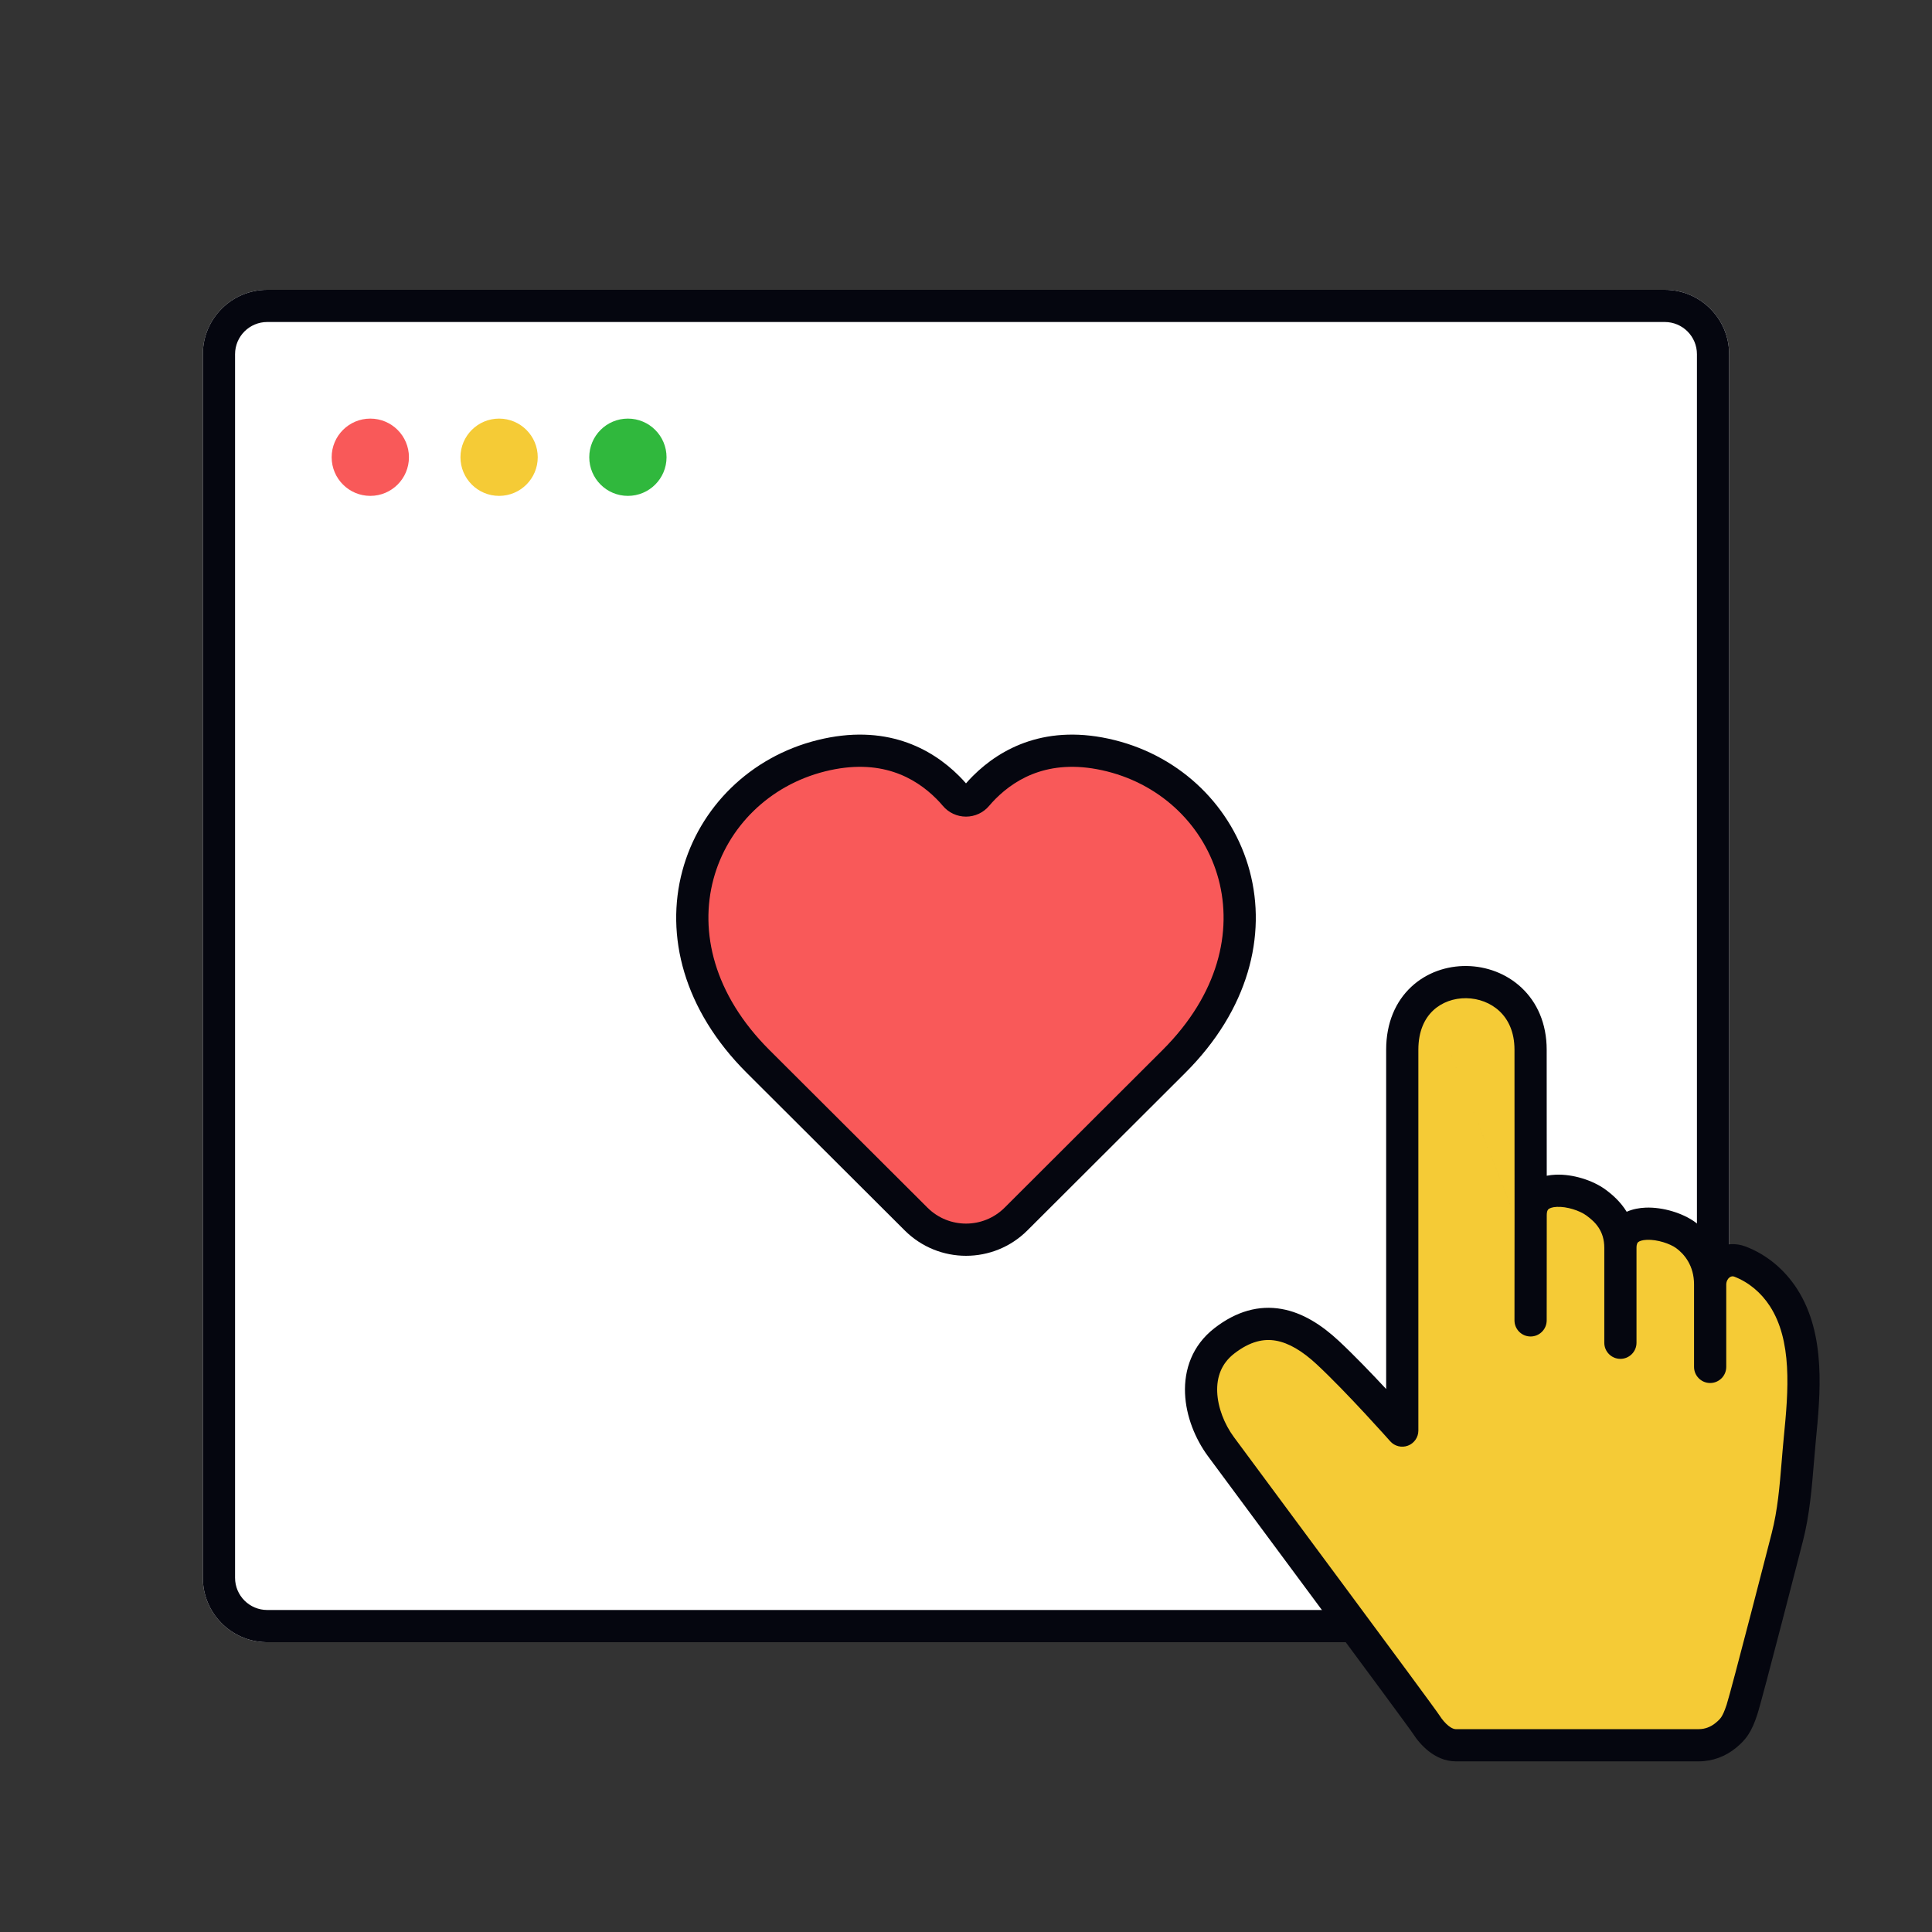
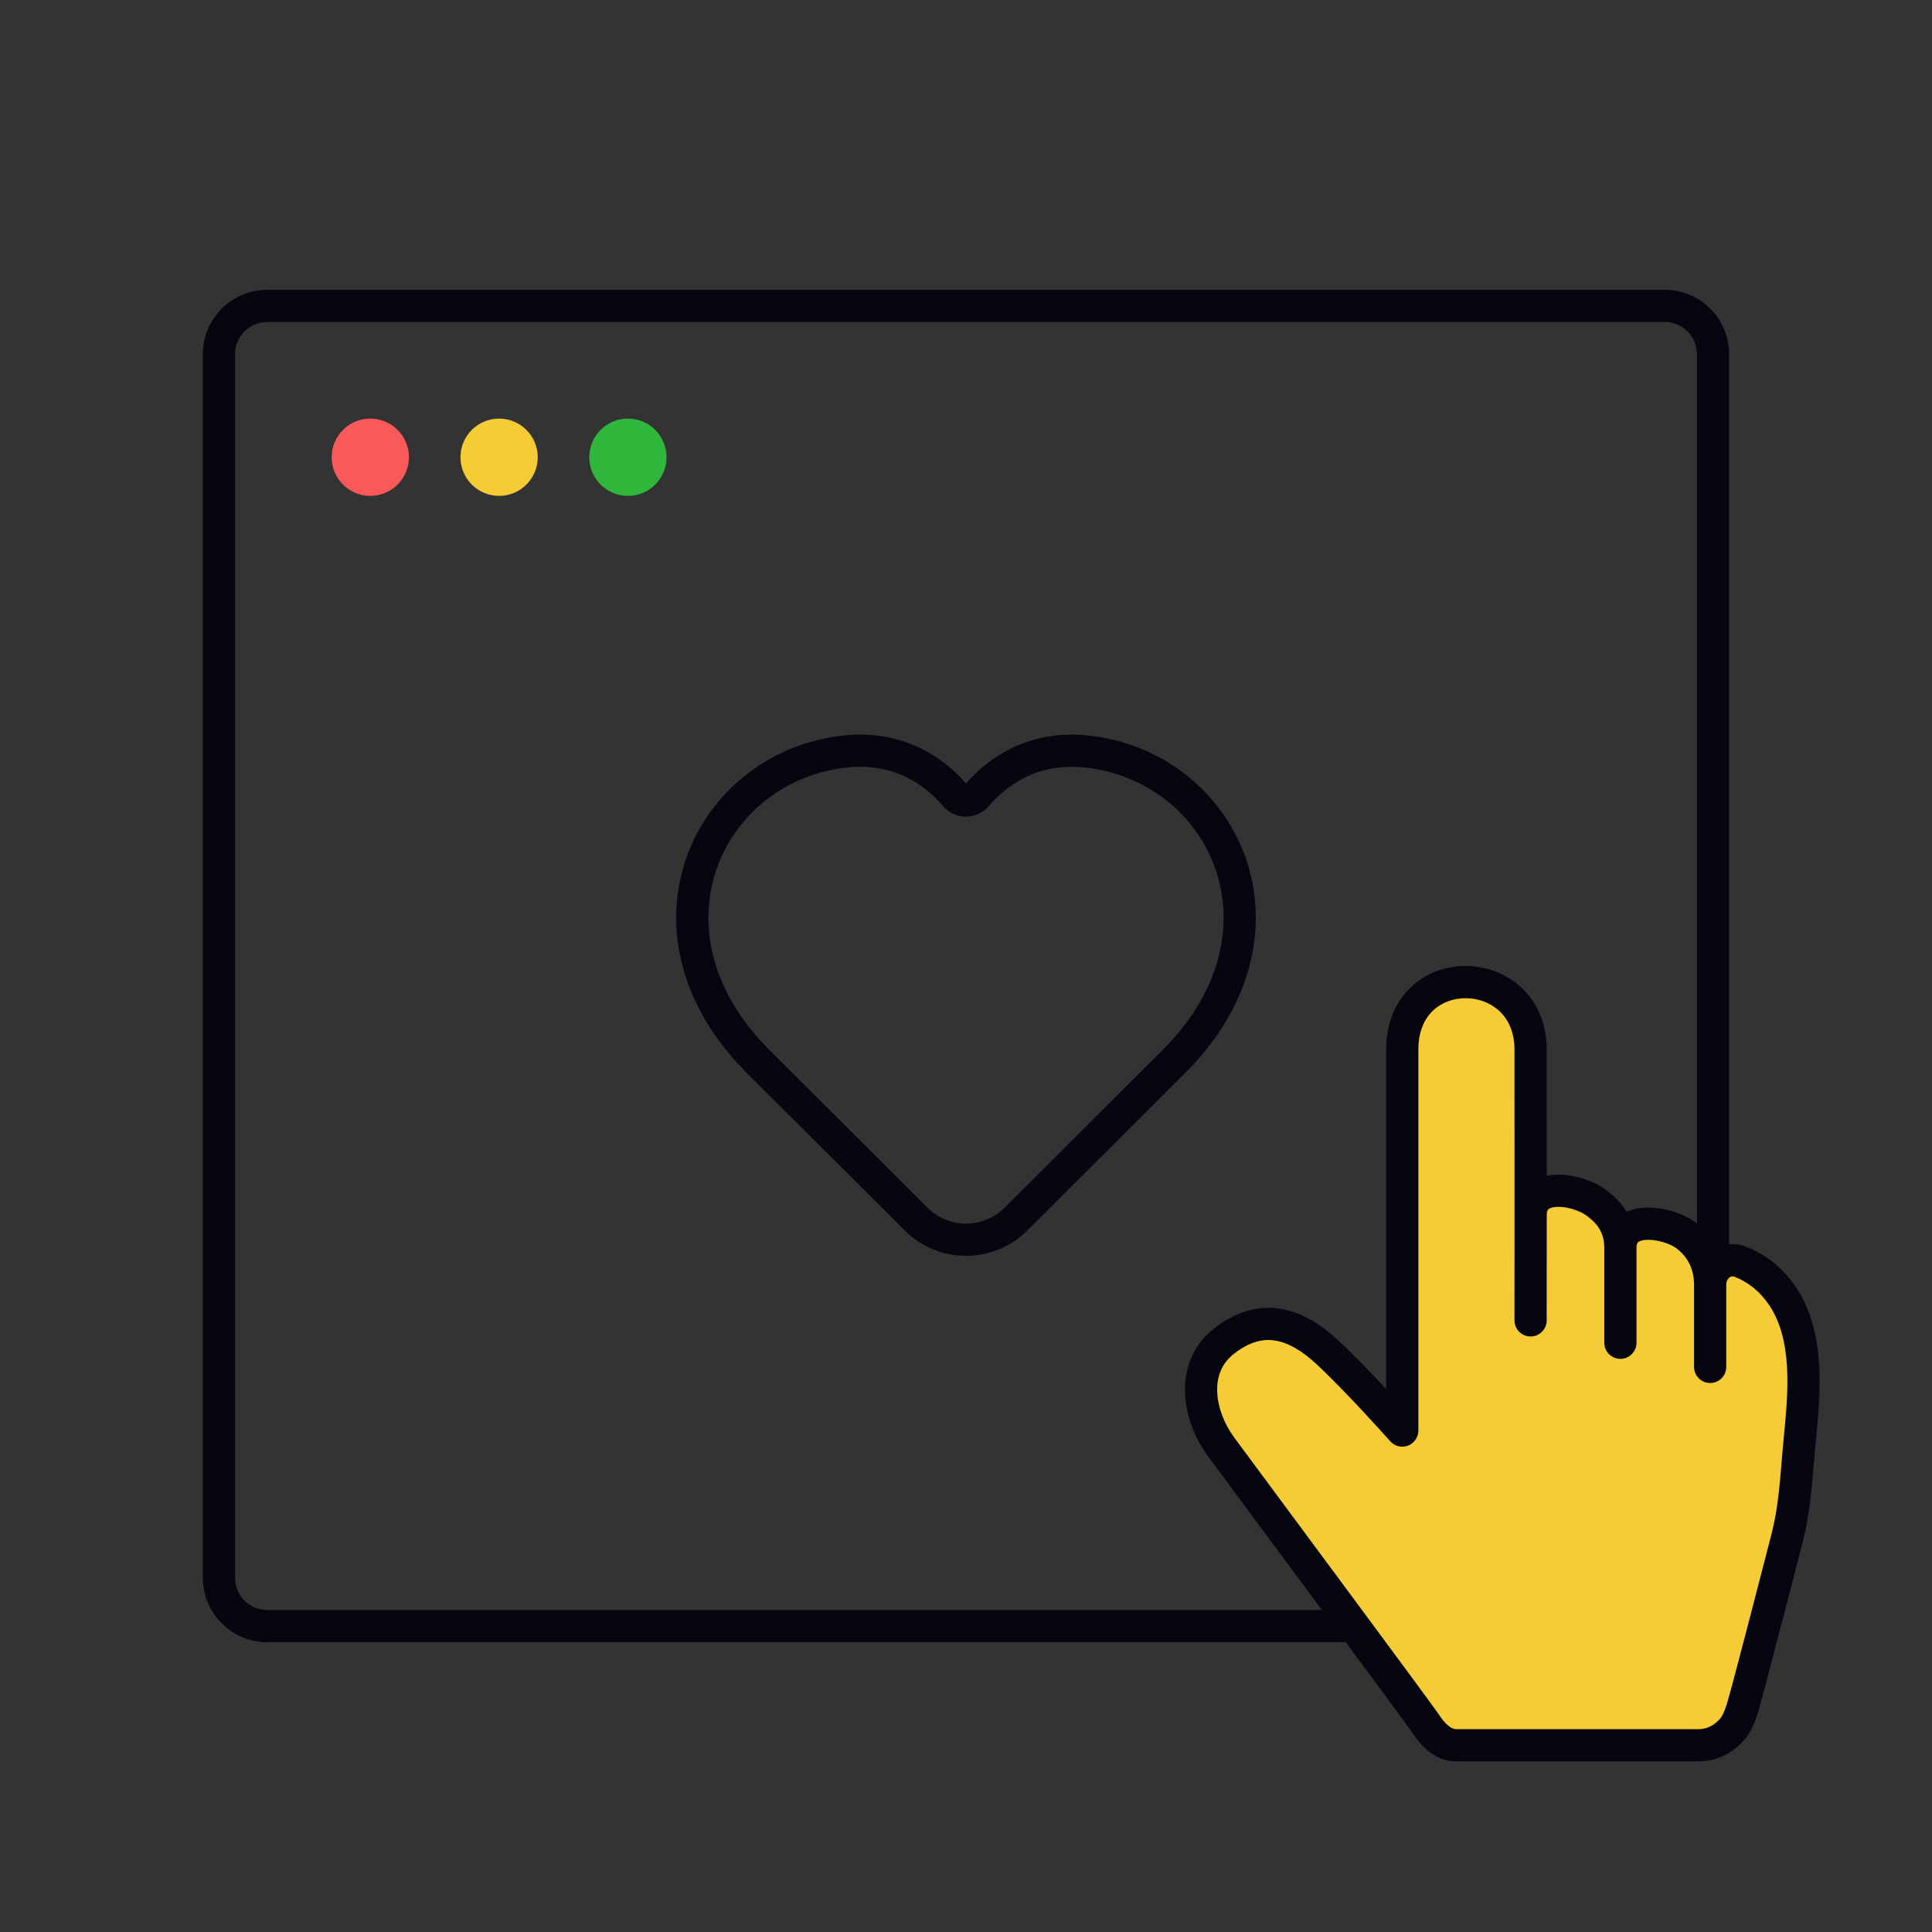
<svg xmlns="http://www.w3.org/2000/svg" width="600" height="600" viewBox="0 0 600 600" fill="none">
  <rect x="0" y="0" width="600" height="600" fill="#333333" stroke="none" />
-   <path d="M63 110C63 98.954 71.954 90 83 90H517C528.046 90 537 98.954 537 110V490C537 501.046 528.046 510 517 510H83C71.954 510 63 501.046 63 490V110Z" fill="white" />
  <path d="M517 500V510H83V500H517ZM527 490V110C527 104.477 522.523 100 517 100H83C77.477 100 73 104.477 73 110V490C73 495.523 77.477 500 83 500V510L82.483 509.993C71.677 509.719 63 500.873 63 490V110C63 98.954 71.954 90 83 90H517C528.046 90 537 98.954 537 110V490C537 501.046 528.046 510 517 510V500C522.523 500 527 495.523 527 490Z" fill="#05060F" />
-   <path d="M255.033 234.705C274.138 229.939 286.682 236.902 294.32 244.521C295.152 245.351 295.922 246.196 296.632 247.042C297.466 248.035 298.699 248.609 299.998 248.609C301.297 248.609 302.529 248.035 303.363 247.042C304.074 246.196 304.843 245.351 305.675 244.521C313.313 236.902 325.858 229.939 344.967 234.705C364.054 239.465 378.459 253.782 383.267 271.769C388.107 289.877 383.102 311.157 364.566 329.648C344.057 350.109 326.55 367.582 315.532 378.58C306.96 387.137 293.08 387.141 284.504 378.587L235.441 329.649C216.897 311.152 211.893 289.873 216.734 271.765C221.543 253.779 235.951 239.465 255.033 234.705Z" fill="#F95959" />
  <path d="M302.144 240.982C310.78 232.366 325.06 224.587 346.178 229.854C366.996 235.046 382.812 250.702 388.098 270.479C393.454 290.518 387.741 313.592 368.098 333.189C347.589 353.648 330.082 371.12 319.064 382.118C308.541 392.623 291.502 392.628 280.974 382.127L231.909 333.189C212.258 313.588 206.546 290.513 211.904 270.474C217.192 250.698 233.009 235.046 253.822 229.854C274.937 224.586 289.216 232.366 297.852 240.982C298.614 241.743 299.328 242.514 299.997 243.285C300.666 242.514 301.381 241.743 302.144 240.982ZM343.758 239.556C326.658 235.291 315.846 241.438 309.206 248.062C308.484 248.782 307.814 249.517 307.192 250.257C305.407 252.384 302.772 253.609 299.998 253.609C297.224 253.609 294.589 252.384 292.803 250.257C292.182 249.517 291.511 248.782 290.789 248.062C284.149 241.438 273.338 235.291 256.243 239.556C238.892 243.884 225.895 256.86 221.564 273.057C217.24 289.232 221.536 308.717 238.972 326.108L288.035 375.047C294.659 381.654 305.379 381.65 312 375.041C323.018 364.043 340.525 346.569 361.035 326.108C378.463 308.722 382.76 289.237 378.437 273.061C374.107 256.862 361.113 243.884 343.758 239.556Z" fill="#05060F" />
  <path d="M127 142C127 148.627 121.627 154 115 154C108.373 154 103 148.627 103 142C103 135.373 108.373 130 115 130C121.627 130 127 135.373 127 142Z" fill="#F95959" />
  <path d="M167 142C167 148.627 161.627 154 155 154C148.373 154 143 148.627 143 142C143 135.373 148.373 130 155 130C161.627 130 167 135.373 167 142Z" fill="#F5CB36" />
  <path d="M207 142C207 148.627 201.627 154 195 154C188.373 154 183 148.627 183 142C183 135.373 188.373 130 195 130C201.627 130 207 135.373 207 142Z" fill="#30B83D" />
  <path fill-rule="evenodd" clip-rule="evenodd" d="M531.103 398.953C531.107 396.491 532.206 394.185 534.049 392.765C535.89 391.347 538.246 390.987 540.373 391.8C545.955 393.953 550.599 397.899 553.85 402.918C561.943 415.411 560.357 432.504 558.954 446.81C557.954 457.004 557.626 467.432 555.061 477.383C555.061 477.383 542.454 526.504 540.965 530.997C539.476 535.49 538.315 537.009 535.957 538.947C533.599 540.884 530.688 542.004 527.571 542.004C524.454 542.004 455.954 542.004 452.085 542.004C448.215 542.004 444.886 538.616 442.92 535.56C440.954 532.504 385.954 458.504 379.132 449.212C372.31 439.92 369.29 424.902 380.222 416.423C392.087 407.22 402.721 411.113 412.338 420.059C421.954 429.004 435.484 444.281 435.484 444.281C435.484 444.281 435.484 354.481 435.484 325.993C435.484 297.505 475.338 298.505 475.338 325.993C475.338 339.513 475.359 360.012 475.359 377.414C475.358 395.392 475.337 410.059 475.337 410.059L475.359 377.414C475.359 366.744 489.689 369.137 495.593 373.428C499.031 375.928 503.231 380.004 503.231 387.544C503.231 376.931 517.85 379.477 523.465 383.558C526.903 386.057 531.118 391.004 531.103 398.953Z" fill="#F5CB36" />
  <path fill-rule="evenodd" clip-rule="evenodd" d="M445.12 313.766C442.5 316.209 440.484 320.113 440.484 325.993V444.281C440.484 444.281 440.484 444.282 435.484 444.282H440.484C440.484 446.359 439.199 448.22 437.257 448.957C435.314 449.693 433.118 449.152 431.741 447.597L431.739 447.595L431.593 447.43C431.494 447.319 431.347 447.153 431.155 446.939C430.771 446.509 430.211 445.884 429.508 445.105C428.101 443.546 426.126 441.375 423.853 438.927C419.284 434.007 413.6 428.062 408.932 423.72C404.454 419.554 400.246 417.062 396.255 416.359C392.513 415.7 388.286 416.495 383.286 420.374C379.322 423.448 377.827 427.643 378.015 432.311C378.21 437.137 380.241 442.274 383.162 446.253C385.346 449.227 392.487 458.86 401.251 470.682C406.143 477.281 411.541 484.563 416.864 491.748C431.599 511.639 446.023 531.143 447.125 532.855C447.896 534.054 448.868 535.202 449.881 535.999C450.905 536.805 451.643 537.004 452.084 537.004L527.571 537.004C529.458 537.004 531.262 536.333 532.783 535.083C533.755 534.284 534.212 533.792 534.597 533.201C535.028 532.54 535.53 531.501 536.218 529.424C536.895 527.383 540.356 514.235 543.732 501.247C545.4 494.831 547.022 488.553 548.226 483.88C548.829 481.543 549.327 479.608 549.674 478.257L550.218 476.142L550.218 476.14C550.218 476.14 550.218 476.14 555.061 477.383L550.218 476.14L550.219 476.135C552.07 468.954 552.675 461.622 553.317 453.846C553.52 451.385 553.726 448.88 553.977 446.322C554.684 439.117 555.385 431.647 554.971 424.472C554.558 417.317 553.051 410.882 549.654 405.636C546.934 401.438 543.103 398.215 538.583 396.468C538.123 396.295 537.595 396.345 537.1 396.726C536.563 397.14 536.106 397.942 536.102 398.957C536.102 398.958 536.102 398.96 536.102 398.962L536.102 424.505C536.102 427.266 533.864 429.505 531.102 429.505C528.341 429.505 526.102 427.266 526.102 424.505V398.953L526.103 398.944C526.114 393.003 523.033 389.425 520.525 387.602C518.644 386.235 514.698 384.902 511.448 385.036C509.882 385.101 509.082 385.484 508.764 385.744L508.759 385.748C508.627 385.855 508.23 386.178 508.23 387.544V417.005C508.23 419.766 505.992 422.005 503.23 422.005C500.469 422.005 498.23 419.766 498.23 417.005V387.544C498.23 382.312 495.502 379.544 492.653 377.473C490.596 375.978 486.65 374.66 483.492 374.805C481.971 374.875 481.211 375.258 480.91 375.511L480.909 375.512C480.779 375.622 480.358 375.976 480.358 377.414C480.358 377.415 480.358 377.416 480.358 377.418C480.358 386.407 480.353 394.568 480.348 400.483C480.345 403.441 480.342 405.836 480.34 407.493L480.337 410.063V410.064L480.337 410.066C480.337 410.066 480.337 410.067 475.337 410.059L480.337 410.066C480.333 412.827 478.092 415.062 475.332 415.059C472.571 415.057 470.335 412.817 470.337 410.056L470.337 410.052V410.05L470.358 377.414M480.356 365.137C480.354 360.164 480.351 355.133 480.348 350.245L480.347 348.504C480.342 340.16 480.337 332.313 480.337 325.993C480.337 317.826 477.337 311.263 472.536 306.748C467.807 302.301 461.591 300.079 455.473 300.002C449.353 299.925 443.082 301.995 438.302 306.451C433.45 310.974 430.484 317.628 430.484 325.993V431.373C425.996 426.557 420.445 420.772 415.743 416.398C410.604 411.618 404.687 407.691 397.99 406.511C391.044 405.288 384.021 407.148 377.157 412.472C370.189 417.877 367.729 425.43 368.023 432.714C368.311 439.84 371.201 446.857 375.101 452.171C377.299 455.164 384.475 464.844 393.261 476.696C398.146 483.285 403.528 490.545 408.829 497.701C416.253 507.722 423.523 517.546 429.058 525.053C431.827 528.808 434.158 531.978 435.857 534.304C436.707 535.467 437.394 536.412 437.896 537.11C438.148 537.459 438.347 537.739 438.495 537.949C438.642 538.158 438.704 538.249 438.713 538.264L438.715 538.266C439.909 540.122 441.586 542.196 443.696 543.858C445.795 545.509 448.657 547.004 452.084 547.004L527.571 547.004C531.918 547.004 535.936 545.435 539.131 542.81C540.517 541.672 541.819 540.435 542.976 538.659C544.088 536.953 544.91 534.986 545.711 532.57C546.523 530.118 550.11 516.459 553.41 503.763C555.081 497.338 556.704 491.053 557.91 486.376C558.513 484.037 559.011 482.1 559.359 480.747L559.903 478.63C561.988 470.542 562.685 462.041 563.337 454.094C563.527 451.773 563.714 449.5 563.93 447.298C564.626 440.197 565.42 431.968 564.954 423.896C564.488 415.805 562.741 407.447 558.047 400.2C554.266 394.364 548.812 389.697 542.173 387.135L542.157 387.129C539.224 386.009 536.059 386.156 533.302 387.414C531.374 383.825 528.748 381.217 526.404 379.513C522.67 376.799 516.499 374.819 511.035 375.045C509.168 375.122 507.114 375.468 505.181 376.325C503.218 373.139 500.649 370.922 498.532 369.384C494.685 366.588 488.514 364.563 483.031 364.816C482.167 364.856 481.265 364.955 480.356 365.137ZM470.358 377.411C470.358 368.713 470.353 359.24 470.348 350.251L470.347 348.526C470.342 340.176 470.337 332.321 470.337 325.993C470.337 320.416 468.356 316.545 465.685 314.032C462.941 311.451 459.193 310.05 455.348 310.001C451.505 309.953 447.812 311.257 445.12 313.766" fill="#05060F" />
</svg>